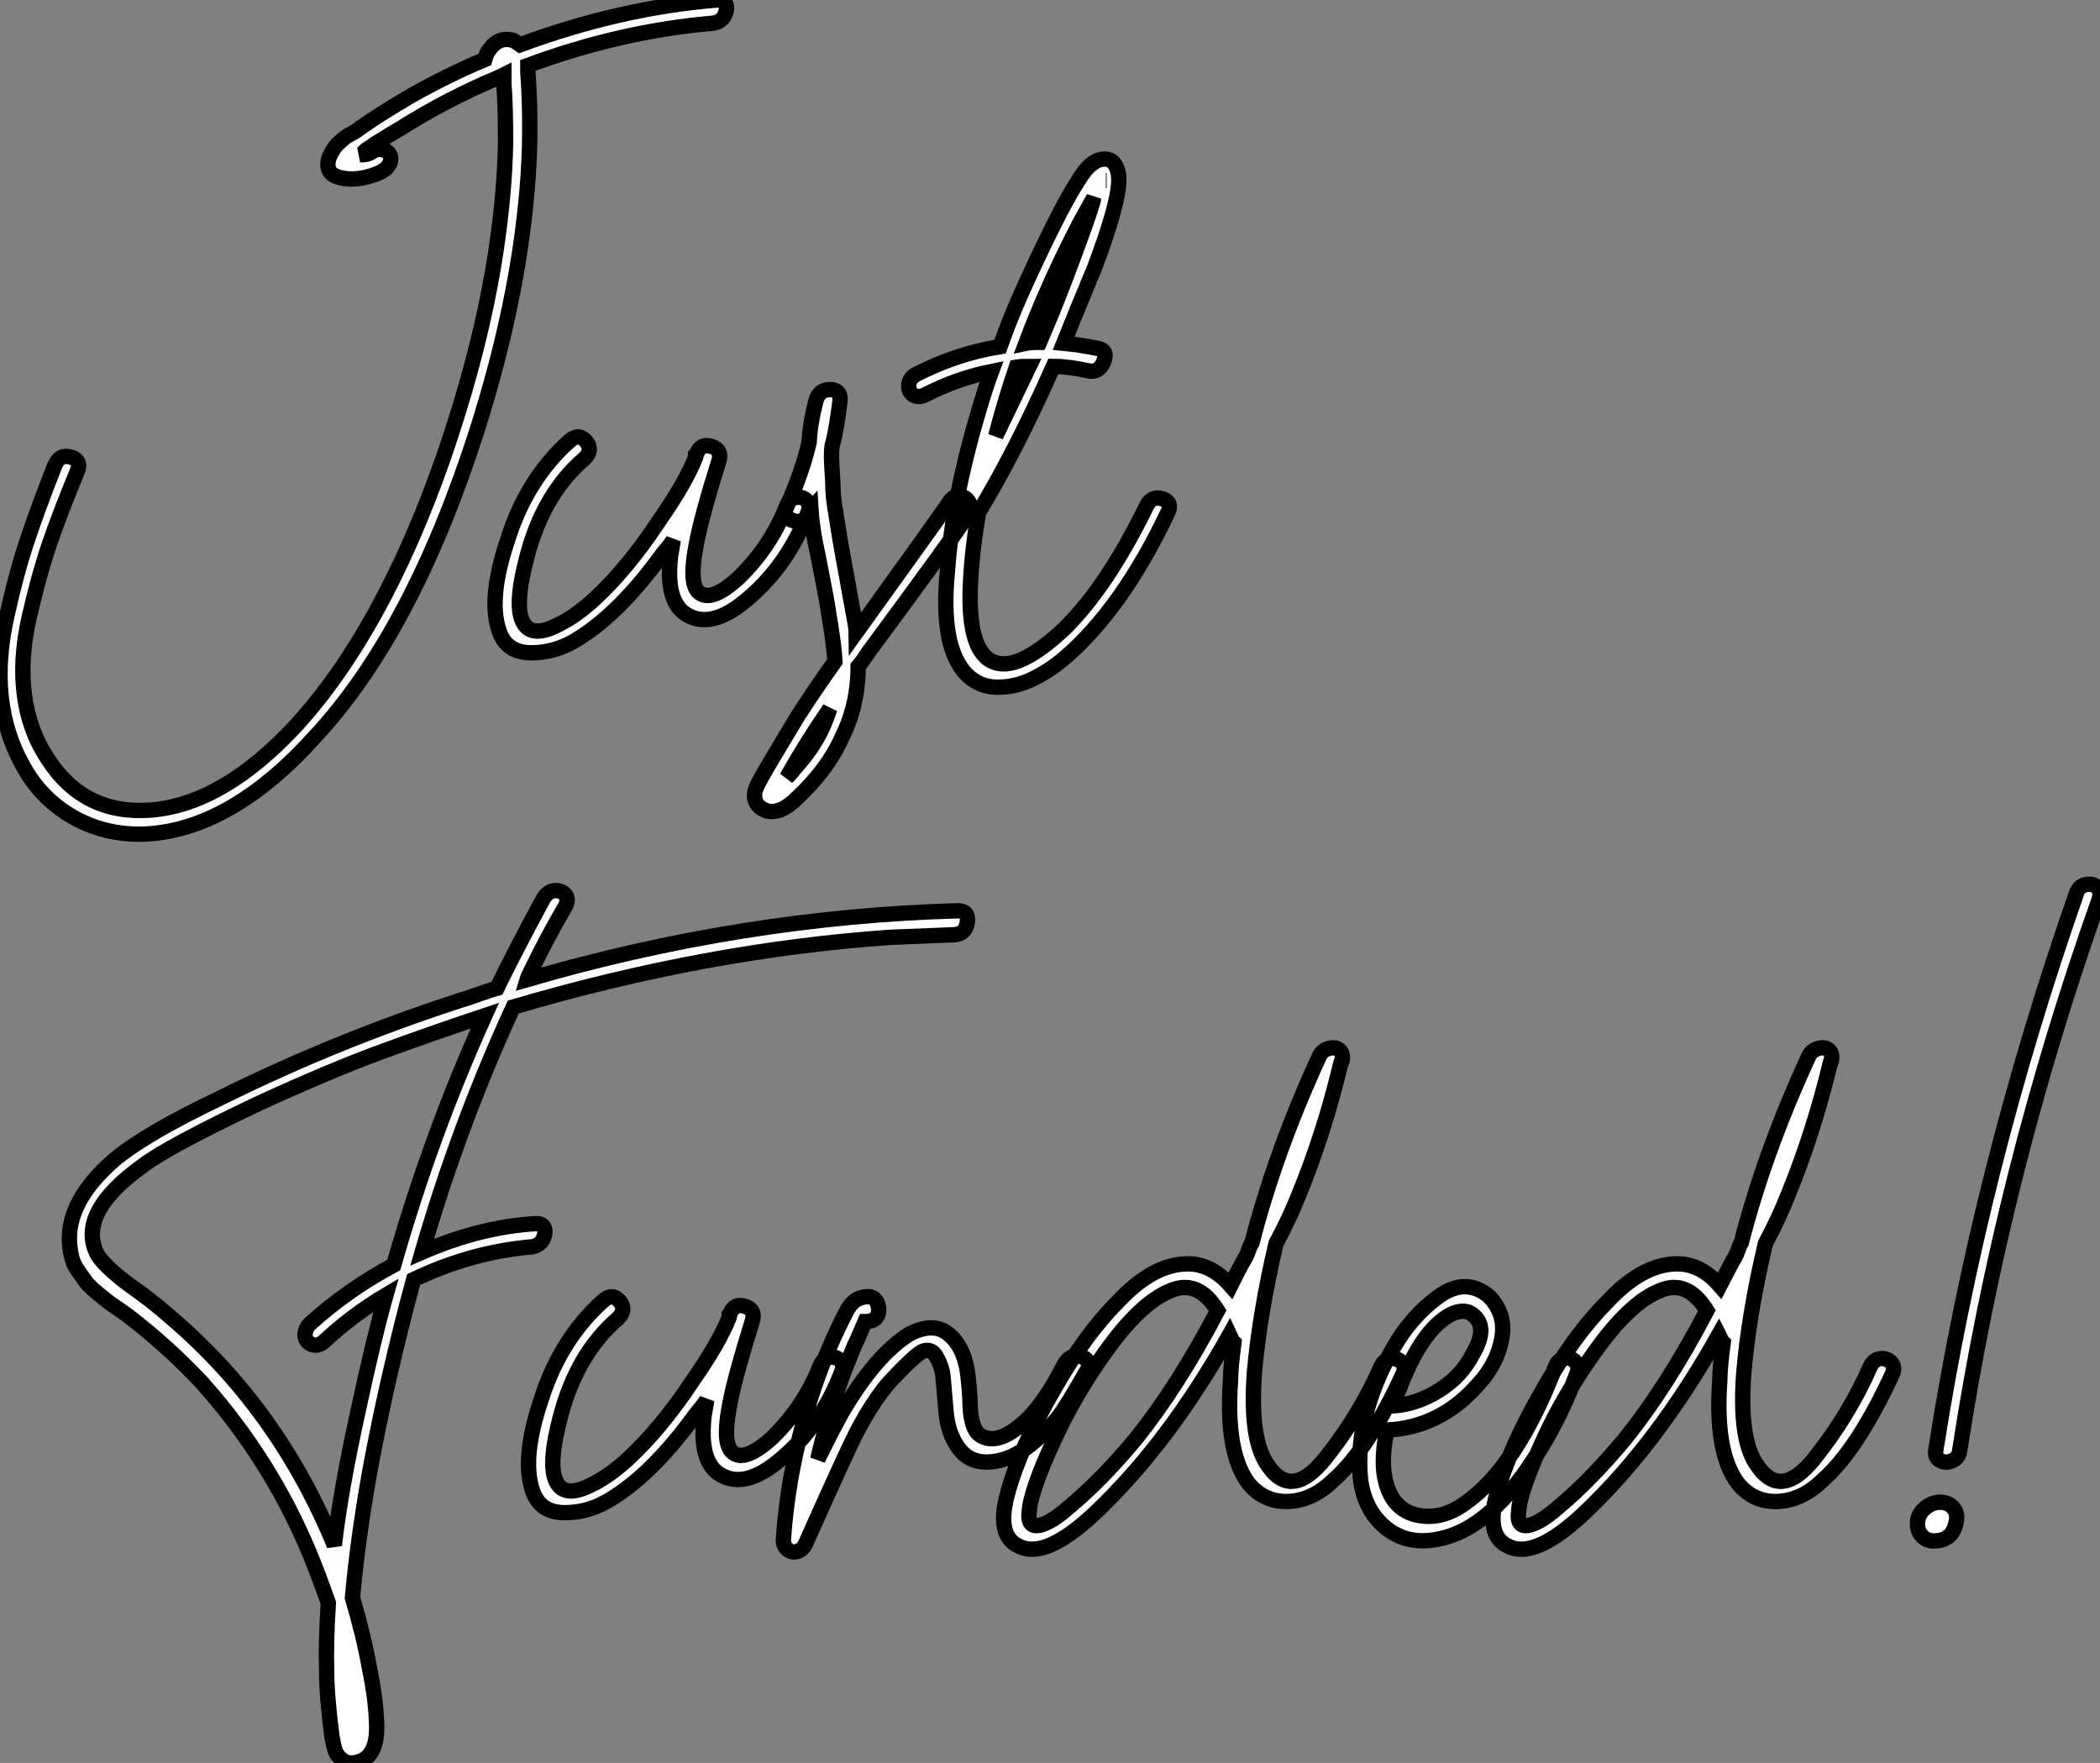
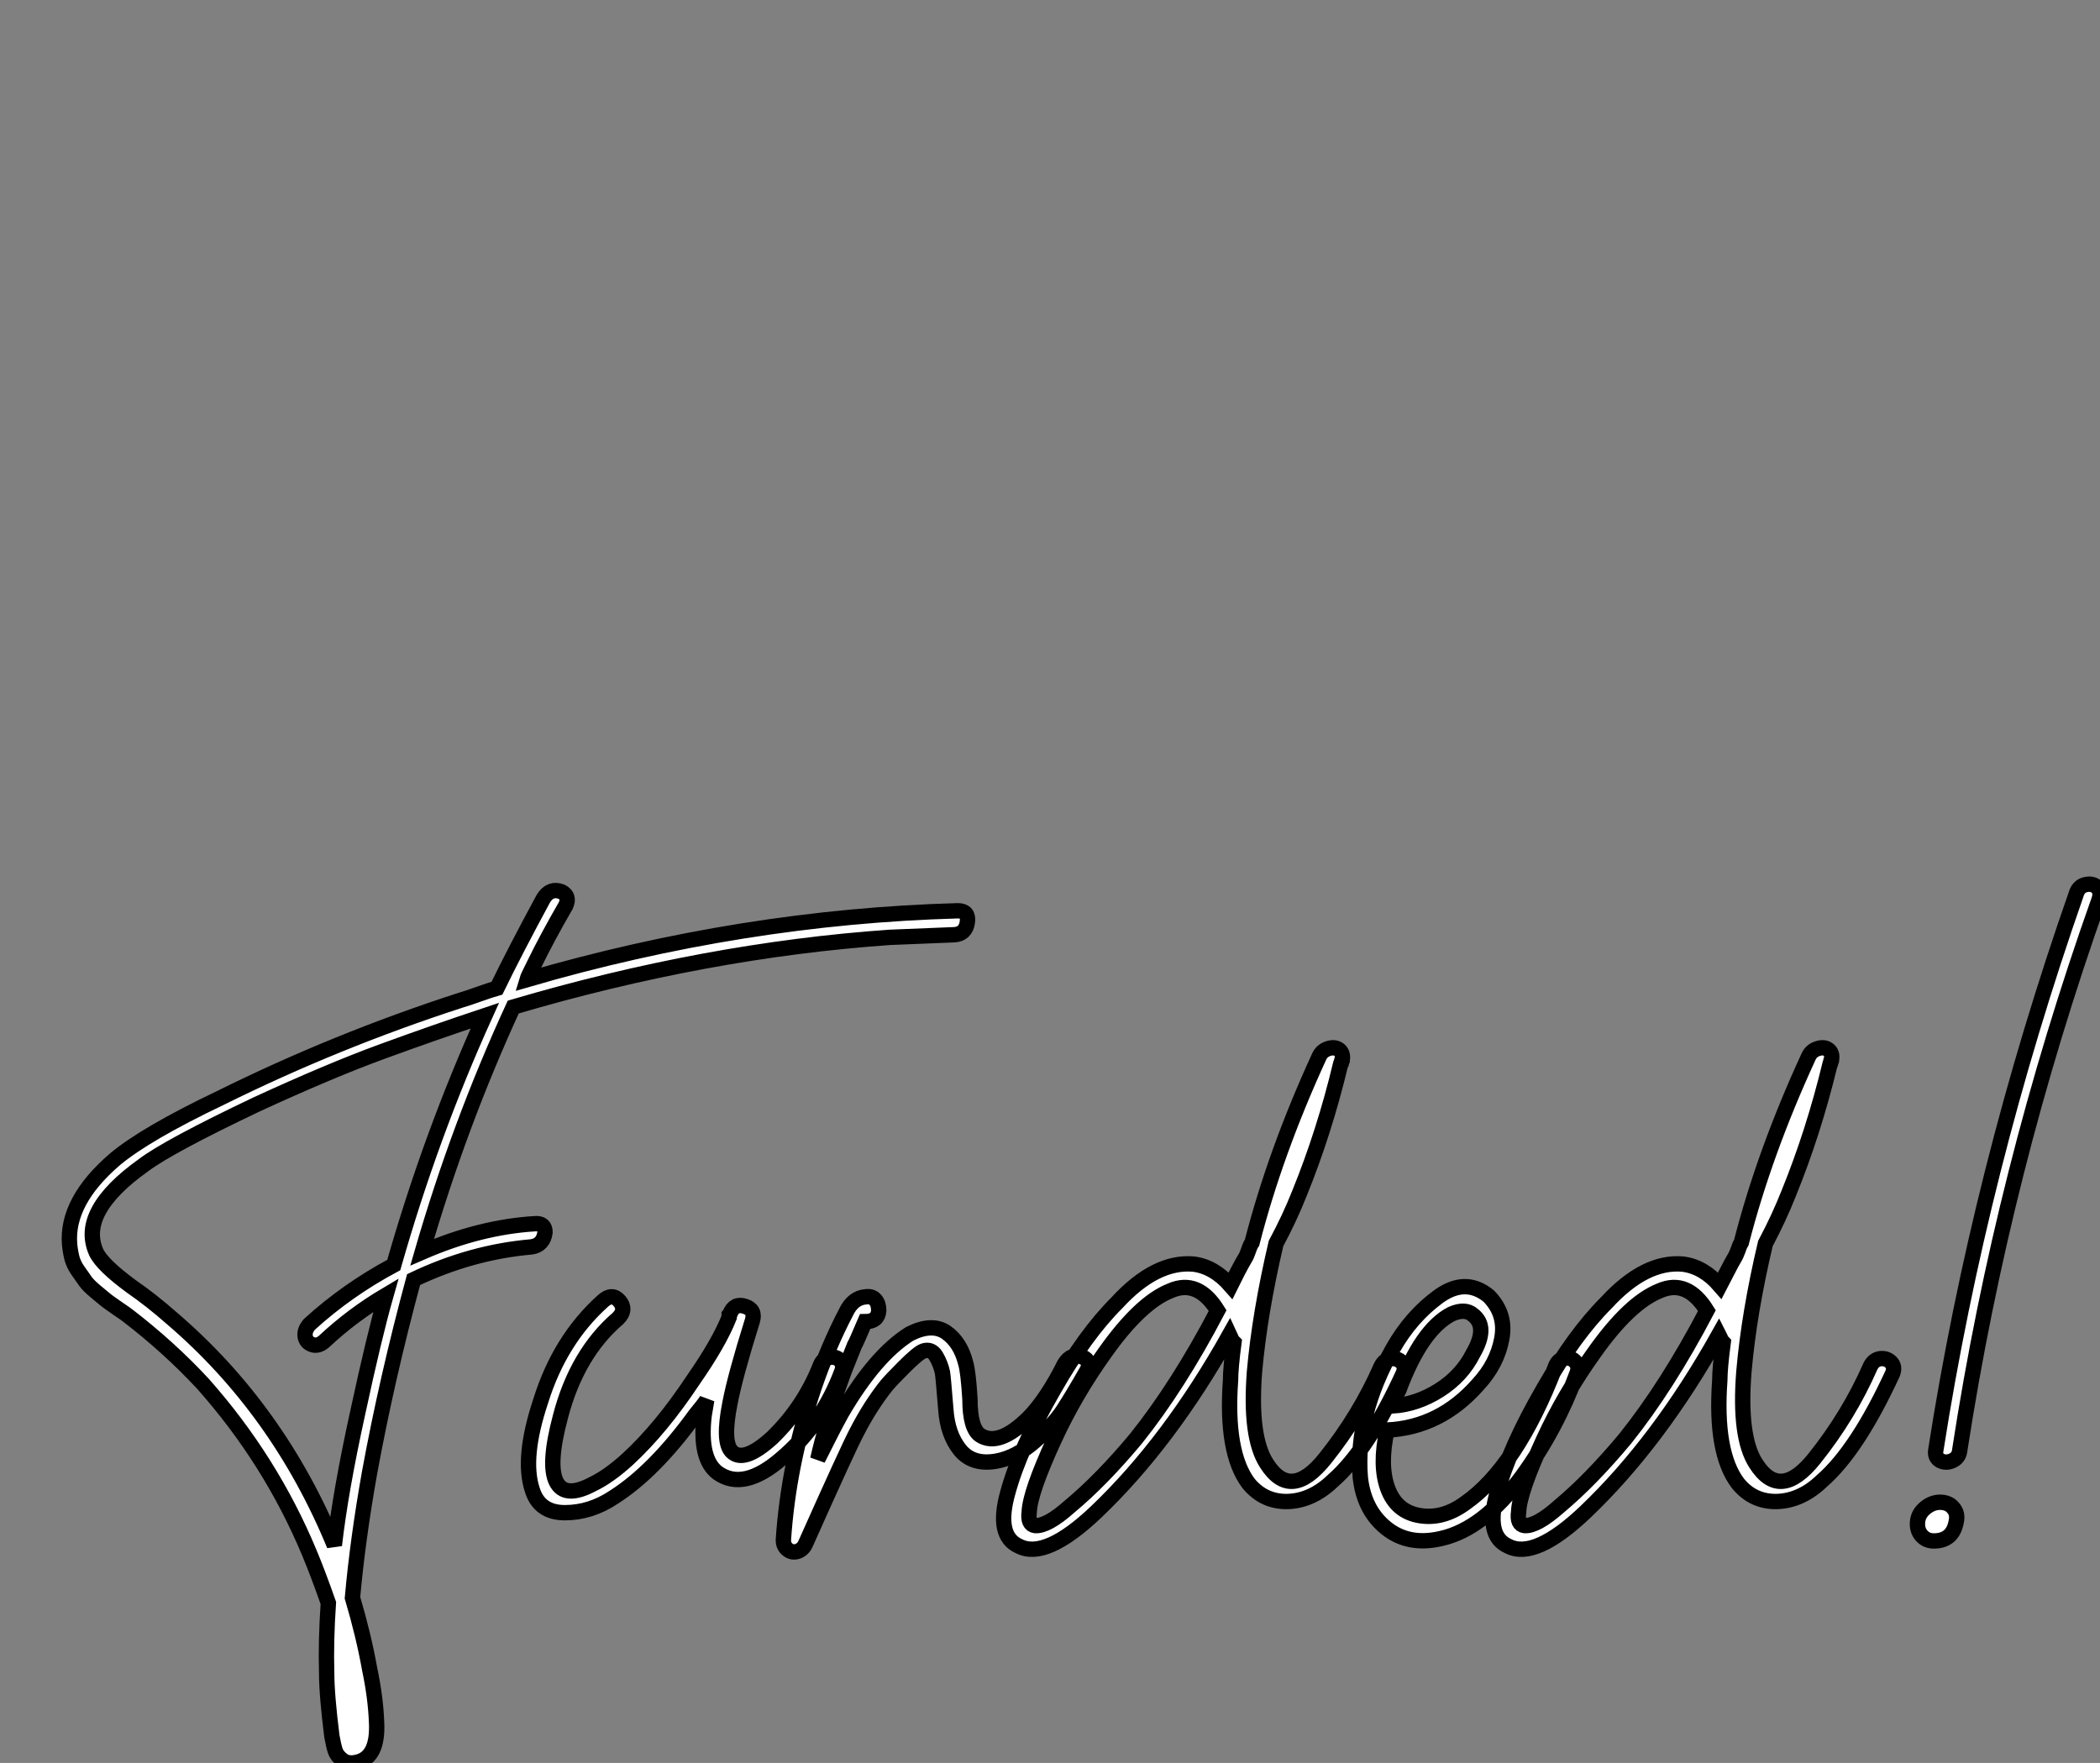
<svg xmlns="http://www.w3.org/2000/svg" viewBox="0.008 -44.414 136.75 114.812">
  <rect x="0.008" y="-44.414" width="136.75" height="114.812" fill="#808080" stroke="none" />
-   <path d="M20.55 3.53L20.55 3.53Q15.01 9.69 9.35 9.91L9.35 9.91Q6.78 9.97 4.70 8.76Q2.63 7.56 1.46 5.38L1.46 5.38Q0.34 3.36 0.08 0.92Q-0.17-1.51 0.45-4.28Q1.06-7.06 1.74-9.10Q2.41-11.14 3.58-14.11L3.58-14.11Q3.92-14.90 4.70-14.62L4.70-14.62Q5.32-14.39 5.04-13.72L5.04-13.72Q3.86-10.86 3.19-8.88Q2.52-6.89 1.90-4.17Q1.29-1.46 1.60 0.87Q1.90 3.19 3.14 5.04L3.14 5.04Q5.49 8.68 9.86 8.34L9.86 8.34Q14.56 7.95 19.32 2.80L19.32 2.80Q24.92-3.36 28.84-14.50L28.84-14.50Q31.36-21.78 32.31-28.11L32.31-28.11Q32.87-31.86 32.93-35.11L32.93-35.11Q32.93-37.63 32.82-38.92L32.82-38.92L32.82-39.54L32.70-39.48L32.59-39.42Q29.12-37.97 26.10-36.06L26.10-36.06Q25.42-35.67 24.64-35.17L24.64-35.17Q24.42-35.06 23.97-34.72L23.97-34.72Q23.91-34.72 23.83-34.64Q23.74-34.55 23.66-34.47Q23.58-34.38 23.46-34.33L23.46-34.33Q23.97-34.33 24.19-34.50L24.19-34.50Q24.58-34.78 25.00-34.64Q25.42-34.50 25.45-34.13Q25.48-33.77 25.14-33.43L25.14-33.43Q24.64-33.04 23.69-32.84Q22.74-32.65 21.98-32.90Q21.22-33.15 21.39-33.99L21.39-33.99Q21.45-34.22 21.59-34.47Q21.73-34.72 21.84-34.86Q21.95-35 22.23-35.25Q22.51-35.50 22.62-35.56Q22.74-35.62 23.13-35.84L23.13-35.84L23.52-36.12Q24.70-36.96 26.71-38.14L26.71-38.14Q29.18-39.54 31.58-40.54L31.58-40.54Q31.70-40.99 31.86-41.16L31.86-41.16Q32.48-42.06 33.43-41.78L33.43-41.78Q33.66-41.66 33.88-41.50L33.88-41.50Q40.38-43.90 46.65-44.41L46.65-44.41Q47.32-44.46 47.32-43.85L47.32-43.85Q47.21-43.01 46.42-42.90L46.42-42.90Q40.43-42.39 34.38-40.15L34.38-40.15L34.38-39.76Q34.66-35.78 34.33-32.03L34.33-32.03Q33.71-24.70 31.08-16.41L31.08-16.41Q26.88-3.30 20.55 3.53ZM37.80-2.91L37.80-2.91Q36.29-1.90 34.61-1.90Q32.93-1.90 32.48-3.42L32.48-3.42Q31.81-5.49 33.04-9.18L33.04-9.18Q34.27-13.16 37.07-15.68L37.07-15.68Q37.69-16.24 38.16-15.68Q38.64-15.12 38.08-14.56L38.08-14.56Q35.39-12.26 34.33-8.18L34.33-8.18Q33.49-5.04 34.05-3.92Q34.61-2.80 36.40-3.75L36.40-3.75Q37.46-4.26 38.70-5.38L38.70-5.38Q40.88-7.39 42.95-10.53L42.95-10.53Q44.63-12.94 45.30-14.62L45.30-14.62Q45.30-14.67 45.30-14.78L45.30-14.78L45.36-14.84L45.36-14.84Q45.64-15.57 46.34-15.34Q47.04-15.12 46.82-14.39L46.82-14.39Q45.70-10.81 45.36-9.02L45.36-9.02Q44.86-6.50 45.47-5.88L45.47-5.88Q46.26-5.10 48.10-6.78L48.10-6.78Q50.18-8.79 51.24-11.48L51.24-11.48Q51.41-11.93 51.83-12.01Q52.25-12.10 52.53-11.82Q52.81-11.54 52.64-11.09L52.64-11.09Q51.35-7.67 48.72-5.43L48.72-5.43Q46.26-3.30 44.58-4.48L44.58-4.48Q43.34-5.38 43.68-8.23L43.68-8.23L43.85-9.24Q43.68-8.96 43.12-8.29L43.12-8.29Q40.43-4.59 37.80-2.91ZM50.57 4.54L50.57 4.54Q50.74 4.26 51.91 2.30L51.91 2.30Q53.03 0.56 54.38-1.34L54.38-1.34Q54.32-2.41 53.98-4.42L53.98-4.42Q53.87-5.21 53.56-6.78Q53.26-8.34 53.09-9.13L53.09-9.13Q52.86-10.42 52.81-11.26L52.81-11.26Q52.70-11.14 52.70-10.98L52.70-10.98Q52.30-10.25 51.58-10.53L51.58-10.53Q50.96-10.81 51.24-11.42L51.24-11.42Q52.25-13.66 52.70-15.62L52.70-15.62Q52.75-16.80 53.14-18.31L53.14-18.31L53.14-18.31Q53.37-19.10 54.15-19.04L54.15-19.04Q54.77-18.98 54.71-18.31L54.71-18.31L54.71-18.31Q54.49-16.52 54.26-15.62L54.26-15.62Q54.10-15.23 54.18-14Q54.26-12.77 54.26-12.40Q54.26-12.04 54.46-10.84Q54.66-9.63 54.71-9.27Q54.77-8.90 54.99-7.70Q55.22-6.50 55.27-6.16L55.27-6.16Q55.78-3.42 55.78-3.25L55.78-3.25Q61.43-11.09 61.82-11.70L61.82-11.70Q62.10-12.15 62.52-12.10Q62.94-12.04 63.11-11.70Q63.28-11.37 63.06-10.92L63.06-10.92Q62.16-9.52 56.62-2.02L56.62-2.02Q56.17-1.34 55.89-1.01L55.89-1.01Q55.89 1.51 54.82 3.64L54.82 3.64Q53.93 5.66 51.91 7.56L51.91 7.56Q50.85 8.62 49.95 8.40L49.95 8.40Q49.00 8.06 49.17 7.11L49.17 7.11Q49.28 6.66 50.57 4.54ZM52.92 4.14L52.92 4.14Q53.59 3.14 54.04 1.74L54.04 1.74Q52.47 4.03 51.24 6.22L51.24 6.22Q51.58 5.88 51.69 5.71L51.69 5.71Q52.58 4.70 52.92 4.14ZM72.86-32.76L72.86-32.76Q72.91-31.30 71.29-26.99L71.29-26.99Q69.94-23.74 69.27-22.06L69.27-22.06Q70.39-21.95 71.46-21.73L71.46-21.73Q72.18-21.62 71.88-20.86Q71.57-20.10 70.84-20.27L70.84-20.27Q69.61-20.55 68.60-20.55L68.60-20.55Q66.14-15.01 63.73-11.03L63.73-11.03Q63.34-8.85 63.22-6.72L63.22-6.72Q62.94-2.13 64.62-1.34L64.62-1.34Q66.25-0.56 69.38-3.53L69.38-3.53Q72.13-6.27 74.65-11.42L74.65-11.42Q74.98-12.15 75.71-11.93L75.71-11.93Q76.38-11.70 76.05-11.03L76.05-11.03Q73.08-4.76 69.27-1.51L69.27-1.51Q68.26-0.67 67.20-0.17Q66.14 0.34 64.96 0.34Q63.78 0.34 62.94-0.50L62.94-0.50Q61.21-2.30 61.71-7.28L61.71-7.28Q62.05-11.93 63.67-17.42L63.67-17.42Q64.23-19.32 64.57-20.22L64.57-20.22Q62.33-19.77 60.26-18.70L60.26-18.70Q59.81-18.48 59.47-18.70Q59.14-18.93 59.19-19.38Q59.25-19.82 59.70-20.05L59.70-20.05Q62.33-21.39 65.13-21.84L65.13-21.84Q65.91-24.08 67.26-26.94L67.26-26.94Q69.22-31.14 70.22-32.65L70.22-32.65Q71.01-33.99 71.85-34.05L71.85-34.05Q72.35-34.10 72.60-33.71Q72.86-33.32 72.86-32.76ZM72.02-32.65L72.07-32.65L72.02-32.65ZM71.34-32.70L71.34-32.70ZM64.85-16.02L64.85-16.02L67.03-20.55Q66.47-20.55 66.19-20.50L66.19-20.50Q65.46-18.37 64.85-16.02ZM69.89-27.61L69.89-27.61Q71.18-31.08 71.23-31.53L71.23-31.53L70.39-30.02Q68.26-25.93 66.81-22.06L66.81-22.06Q67.09-22.12 67.70-22.12L67.70-22.12Q68.82-24.70 69.89-27.61Z" fill="white" stroke="black" transform="scale(1,1)" />
  <path d="M7.50 31.08L7.50 31.08Q9.52 29.40 14.34 27.10L14.34 27.10Q21.90 23.35 30.02 20.72L30.02 20.72Q30.41 20.61 31.19 20.33Q31.98 20.05 32.37 19.94L32.37 19.94Q33.54 17.53 35.39 14.11L35.39 14.11Q35.84 13.38 36.57 13.66L36.57 13.66Q37.13 13.94 36.85 14.56L36.85 14.56Q35.62 16.69 34.78 18.42L34.78 18.42Q34.38 19.21 34.33 19.38L34.33 19.38Q48.38 15.29 62.38 14.90L62.38 14.90Q63.11 14.90 63 15.65Q62.89 16.41 62.16 16.46L62.16 16.46L57.96 16.63Q45.98 17.47 33.43 21.17L33.43 21.17Q29.90 28.84 27.50 37.13L27.50 37.13Q31.25 35.50 34.83 35.28L34.83 35.28Q35.50 35.22 35.50 35.84L35.50 35.84Q35.39 36.68 34.61 36.79L34.61 36.79Q30.69 37.13 26.94 38.92L26.94 38.92Q25.20 45.36 24.08 51.46L24.08 51.46Q23.30 55.83 22.96 59.64L22.96 59.64Q23.69 62.10 24.08 64.29L24.08 64.29Q24.47 66.14 24.53 67.76L24.53 67.76Q24.64 70 23.30 70.34L23.30 70.34Q22.68 70.50 22.32 70.22Q21.95 69.94 21.84 69.61Q21.73 69.27 21.62 68.66L21.62 68.66Q21.28 65.97 21.28 64.51L21.28 64.51Q21.22 62.50 21.39 59.98L21.39 59.98Q20.72 58.07 20.16 56.73L20.16 56.73Q17.64 50.68 13.22 45.70L13.22 45.70Q11.03 43.34 8.34 41.27L8.34 41.27Q8.29 41.22 7.67 40.80Q7.06 40.38 6.89 40.24Q6.72 40.10 6.24 39.70Q5.77 39.31 5.57 39.03Q5.38 38.75 5.10 38.36Q4.82 37.97 4.70 37.55Q4.59 37.13 4.54 36.62L4.54 36.62Q4.31 33.82 7.50 31.08ZM24.86 24.08L24.86 24.08Q21.50 25.31 16.74 27.50L16.74 27.50Q10.98 30.24 9.35 31.47L9.35 31.47Q5.10 34.50 6.27 37.13L6.27 37.13Q6.66 37.97 8.57 39.37L8.57 39.37Q9.86 40.26 11.20 41.44L11.20 41.44Q18.14 47.38 21.78 56.22L21.78 56.22Q22.18 52.70 23.30 47.60L23.30 47.60Q24.36 42.67 25.14 39.93L25.14 39.93Q22.96 41.22 21.11 42.95L21.11 42.95Q20.72 43.29 20.33 43.15Q19.94 43.01 19.88 42.62Q19.82 42.22 20.16 41.83L20.16 41.83Q22.62 39.59 25.65 37.97L25.65 37.97Q28.06 29.51 31.58 21.73L31.58 21.73Q28.22 22.85 24.86 24.08ZM39.98 53.09L39.98 53.09Q38.47 54.10 36.79 54.10Q35.11 54.10 34.66 52.58L34.66 52.58Q33.99 50.51 35.22 46.82L35.22 46.82Q36.46 42.84 39.26 40.32L39.26 40.32Q39.87 39.76 40.35 40.32Q40.82 40.88 40.26 41.44L40.26 41.44Q37.58 43.74 36.51 47.82L36.51 47.82Q35.67 50.96 36.23 52.08Q36.79 53.20 38.58 52.25L38.58 52.25Q39.65 51.74 40.88 50.62L40.88 50.62Q43.06 48.61 45.14 45.47L45.14 45.47Q46.82 43.06 47.49 41.38L47.49 41.38Q47.49 41.33 47.49 41.22L47.49 41.22L47.54 41.16L47.54 41.16Q47.82 40.43 48.52 40.66Q49.22 40.88 49 41.61L49 41.61Q47.88 45.19 47.54 46.98L47.54 46.98Q47.04 49.50 47.66 50.12L47.66 50.12Q48.44 50.90 50.29 49.22L50.29 49.22Q52.36 47.21 53.42 44.52L53.42 44.52Q53.59 44.07 54.01 43.99Q54.43 43.90 54.71 44.18Q54.99 44.46 54.82 44.91L54.82 44.91Q53.54 48.33 50.90 50.57L50.90 50.57Q48.44 52.70 46.76 51.52L46.76 51.52Q45.53 50.62 45.86 47.77L45.86 47.77L46.03 46.76Q45.86 47.04 45.30 47.71L45.30 47.71Q42.62 51.41 39.98 53.09ZM55.66 43.18L54.99 44.86Q54.04 47.43 53.82 48.50L53.82 48.50Q53.54 49.39 53.26 50.62L53.26 50.62Q54.26 48.61 54.82 47.60L54.82 47.60Q57.01 43.85 59.25 42.45L59.25 42.45Q60.70 41.72 61.63 42.36Q62.55 43.01 62.89 44.35L62.89 44.35Q63.06 44.91 63.17 46.70L63.17 46.70Q63.17 48.61 63.84 49.06L63.84 49.06Q65.07 49.84 67.03 47.88L67.03 47.88Q68.21 46.65 69.33 44.41L69.33 44.41Q69.78 43.68 70.50 43.96L70.50 43.96Q71.12 44.24 70.78 44.86L70.78 44.86Q69.89 46.42 69.27 47.38Q68.66 48.33 67.42 49.42Q66.19 50.51 64.90 50.74L64.90 50.74Q63.34 51.02 62.52 50.01Q61.71 49 61.60 47.38L61.60 47.38Q61.43 45.25 61.38 44.97L61.38 44.97Q61.26 44.41 60.96 43.90Q60.65 43.40 60.14 43.57L60.14 43.57Q59.81 43.68 58.86 44.63L58.86 44.63Q58.07 45.42 57.74 45.81L57.74 45.81Q56.67 47.15 55.78 48.89L55.78 48.89Q55.22 49.95 52.47 56.11L52.47 56.11Q52.30 56.50 51.94 56.62Q51.58 56.73 51.30 56.50Q51.02 56.28 51.02 55.89L51.02 55.89Q51.35 50.90 53.03 45.92L53.03 45.92Q53.93 43.29 55.10 41.05L55.10 41.05Q55.55 40.10 56.39 40.04L56.39 40.04Q56.78 39.98 57.01 40.24Q57.23 40.49 57.23 40.94L57.23 40.94Q57.18 41.66 56.34 41.66L56.34 41.66Q55.72 43.12 55.66 43.18L55.66 43.18ZM85.90 24.42L85.90 24.42Q86.07 24.02 86.49 23.88Q86.91 23.74 87.19 23.94Q87.47 24.14 87.42 24.58L87.42 24.58Q87.36 24.64 87.36 24.81L87.36 24.81Q87.36 24.86 87.30 24.92L87.30 24.92Q86.24 29.34 84.62 33.32L84.62 33.32Q84.00 34.89 83.10 36.57L83.10 36.57Q82.04 41.10 81.70 44.91L81.70 44.91Q81.37 49.17 82.49 50.90L82.49 50.90Q84.06 53.37 86.30 50.57Q88.54 47.77 89.94 44.58L89.94 44.58Q90.16 44.13 90.58 44.07Q91 44.02 91.28 44.30Q91.56 44.58 91.39 45.02L91.39 45.02Q89.10 50.01 86.80 52.02L86.80 52.02Q85.46 53.31 83.89 53.37Q82.32 53.42 81.31 52.19L81.31 52.19Q79.80 50.18 80.14 45.47L80.14 45.47Q80.14 44.69 80.36 43.01L80.36 43.01L80.19 42.84Q80.19 42.73 80.08 42.50L80.08 42.50Q76.16 49.50 71.40 54.04L71.40 54.04Q68.10 57.18 66.36 56.28L66.36 56.28Q64.85 55.61 65.63 52.81L65.63 52.81Q66.42 49.90 68.66 46.03L68.66 46.03Q70.67 42.50 72.74 40.43L72.74 40.43Q75.26 37.69 77.73 37.91L77.73 37.91Q79.07 38.08 80.14 39.31L80.14 39.31Q80.30 38.98 80.61 38.39Q80.92 37.80 81.09 37.52L81.09 37.52Q81.20 37.35 81.31 37.02Q81.42 36.68 81.54 36.51L81.54 36.51Q83.05 30.63 85.90 24.42ZM73.98 49.28L73.98 49.28Q76.72 45.86 79.30 40.94L79.30 40.94Q78.01 38.86 76.22 39.65L76.22 39.65Q74.26 40.43 71.96 43.68L71.96 43.68Q70.00 46.42 68.66 49.34L68.66 49.34Q67.09 52.75 67.03 54.04L67.03 54.04Q66.92 54.88 67.42 54.94L67.42 54.94Q68.21 54.99 69.66 53.70L69.66 53.70Q71.74 51.97 73.98 49.28ZM96.26 45.75L96.26 45.75Q93.80 48.55 90.33 48.72L90.33 48.72Q89.82 51.02 90.38 52.53Q90.94 54.04 92.46 54.29Q93.97 54.54 95.42 53.48L95.42 53.48Q98.78 51.13 101.30 44.58L101.30 44.58Q101.47 44.13 101.89 44.04Q102.31 43.96 102.59 44.27Q102.87 44.58 102.70 45.02L102.70 45.02Q101.36 48.66 99.12 51.74L99.12 51.74Q96.60 55.16 93.86 55.78L93.86 55.78Q91.73 56.28 90.27 55.10Q88.82 53.93 88.59 51.80L88.59 51.80Q88.26 47.77 90.72 43.40L90.72 43.40Q91.90 41.33 93.66 40.04Q95.42 38.75 96.94 39.98L96.94 39.98Q98.11 41.16 97.80 42.78Q97.50 44.41 96.26 45.75ZM91.11 46.09L91.11 46.09Q90.89 46.48 90.72 47.15L90.72 47.15Q92.29 47.04 93.74 46.12Q95.20 45.19 95.93 43.74L95.93 43.74Q96.94 42 95.93 41.22L95.93 41.22Q95.42 40.77 94.53 41.16L94.53 41.16Q92.57 42.17 91.11 46.09ZM117.77 24.42L117.77 24.42Q117.94 24.02 118.36 23.88Q118.78 23.74 119.06 23.94Q119.34 24.14 119.28 24.58L119.28 24.58Q119.22 24.64 119.22 24.81L119.22 24.81Q119.22 24.86 119.17 24.92L119.17 24.92Q118.10 29.34 116.48 33.32L116.48 33.32Q115.86 34.89 114.97 36.57L114.97 36.57Q113.90 41.10 113.57 44.91L113.57 44.91Q113.23 49.17 114.35 50.90L114.35 50.90Q115.92 53.37 118.16 50.57Q120.40 47.77 121.80 44.58L121.80 44.58Q122.02 44.13 122.44 44.07Q122.86 44.02 123.14 44.30Q123.42 44.58 123.26 45.02L123.26 45.02Q120.96 50.01 118.66 52.02L118.66 52.02Q117.32 53.31 115.75 53.37Q114.18 53.42 113.18 52.19L113.18 52.19Q111.66 50.18 112.00 45.47L112.00 45.47Q112.00 44.69 112.22 43.01L112.22 43.01L112.06 42.84Q112.06 42.73 111.94 42.50L111.94 42.50Q108.02 49.50 103.26 54.04L103.26 54.04Q99.96 57.18 98.22 56.28L98.22 56.28Q96.71 55.61 97.50 52.81L97.50 52.81Q98.28 49.90 100.52 46.03L100.52 46.03Q102.54 42.50 104.61 40.43L104.61 40.43Q107.13 37.69 109.59 37.91L109.59 37.91Q110.94 38.08 112.00 39.31L112.00 39.31Q112.17 38.98 112.48 38.39Q112.78 37.80 112.95 37.52L112.95 37.52Q113.06 37.35 113.18 37.02Q113.29 36.68 113.40 36.51L113.40 36.51Q114.91 30.63 117.77 24.42ZM105.84 49.28L105.84 49.28Q108.58 45.86 111.16 40.94L111.16 40.94Q109.87 38.86 108.08 39.65L108.08 39.65Q106.12 40.43 103.82 43.68L103.82 43.68Q101.86 46.42 100.52 49.34L100.52 49.34Q98.95 52.75 98.90 54.04L98.90 54.04Q98.78 54.88 99.29 54.94L99.29 54.94Q100.07 54.99 101.53 53.70L101.53 53.70Q103.60 51.97 105.84 49.28ZM135.24 13.72L135.24 13.72Q135.41 13.27 135.86 13.19Q136.30 13.10 136.58 13.38Q136.86 13.66 136.70 14.17L136.70 14.17Q130.42 31.86 127.62 50.06L127.62 50.06Q127.57 50.51 127.15 50.71Q126.73 50.90 126.36 50.71Q126.00 50.51 126.06 50.06L126.06 50.06Q128.91 31.81 135.24 13.72ZM126.34 53.42L126.34 53.42Q126.90 53.42 127.20 53.79Q127.51 54.15 127.40 54.66L127.40 54.66Q127.18 55.94 125.94 55.94L125.94 55.94Q125.44 55.94 125.13 55.58Q124.82 55.22 124.88 54.66L124.88 54.66Q124.94 54.15 125.38 53.79Q125.83 53.42 126.34 53.42Z" fill="white" stroke="black" transform="scale(1,1)" />
</svg>